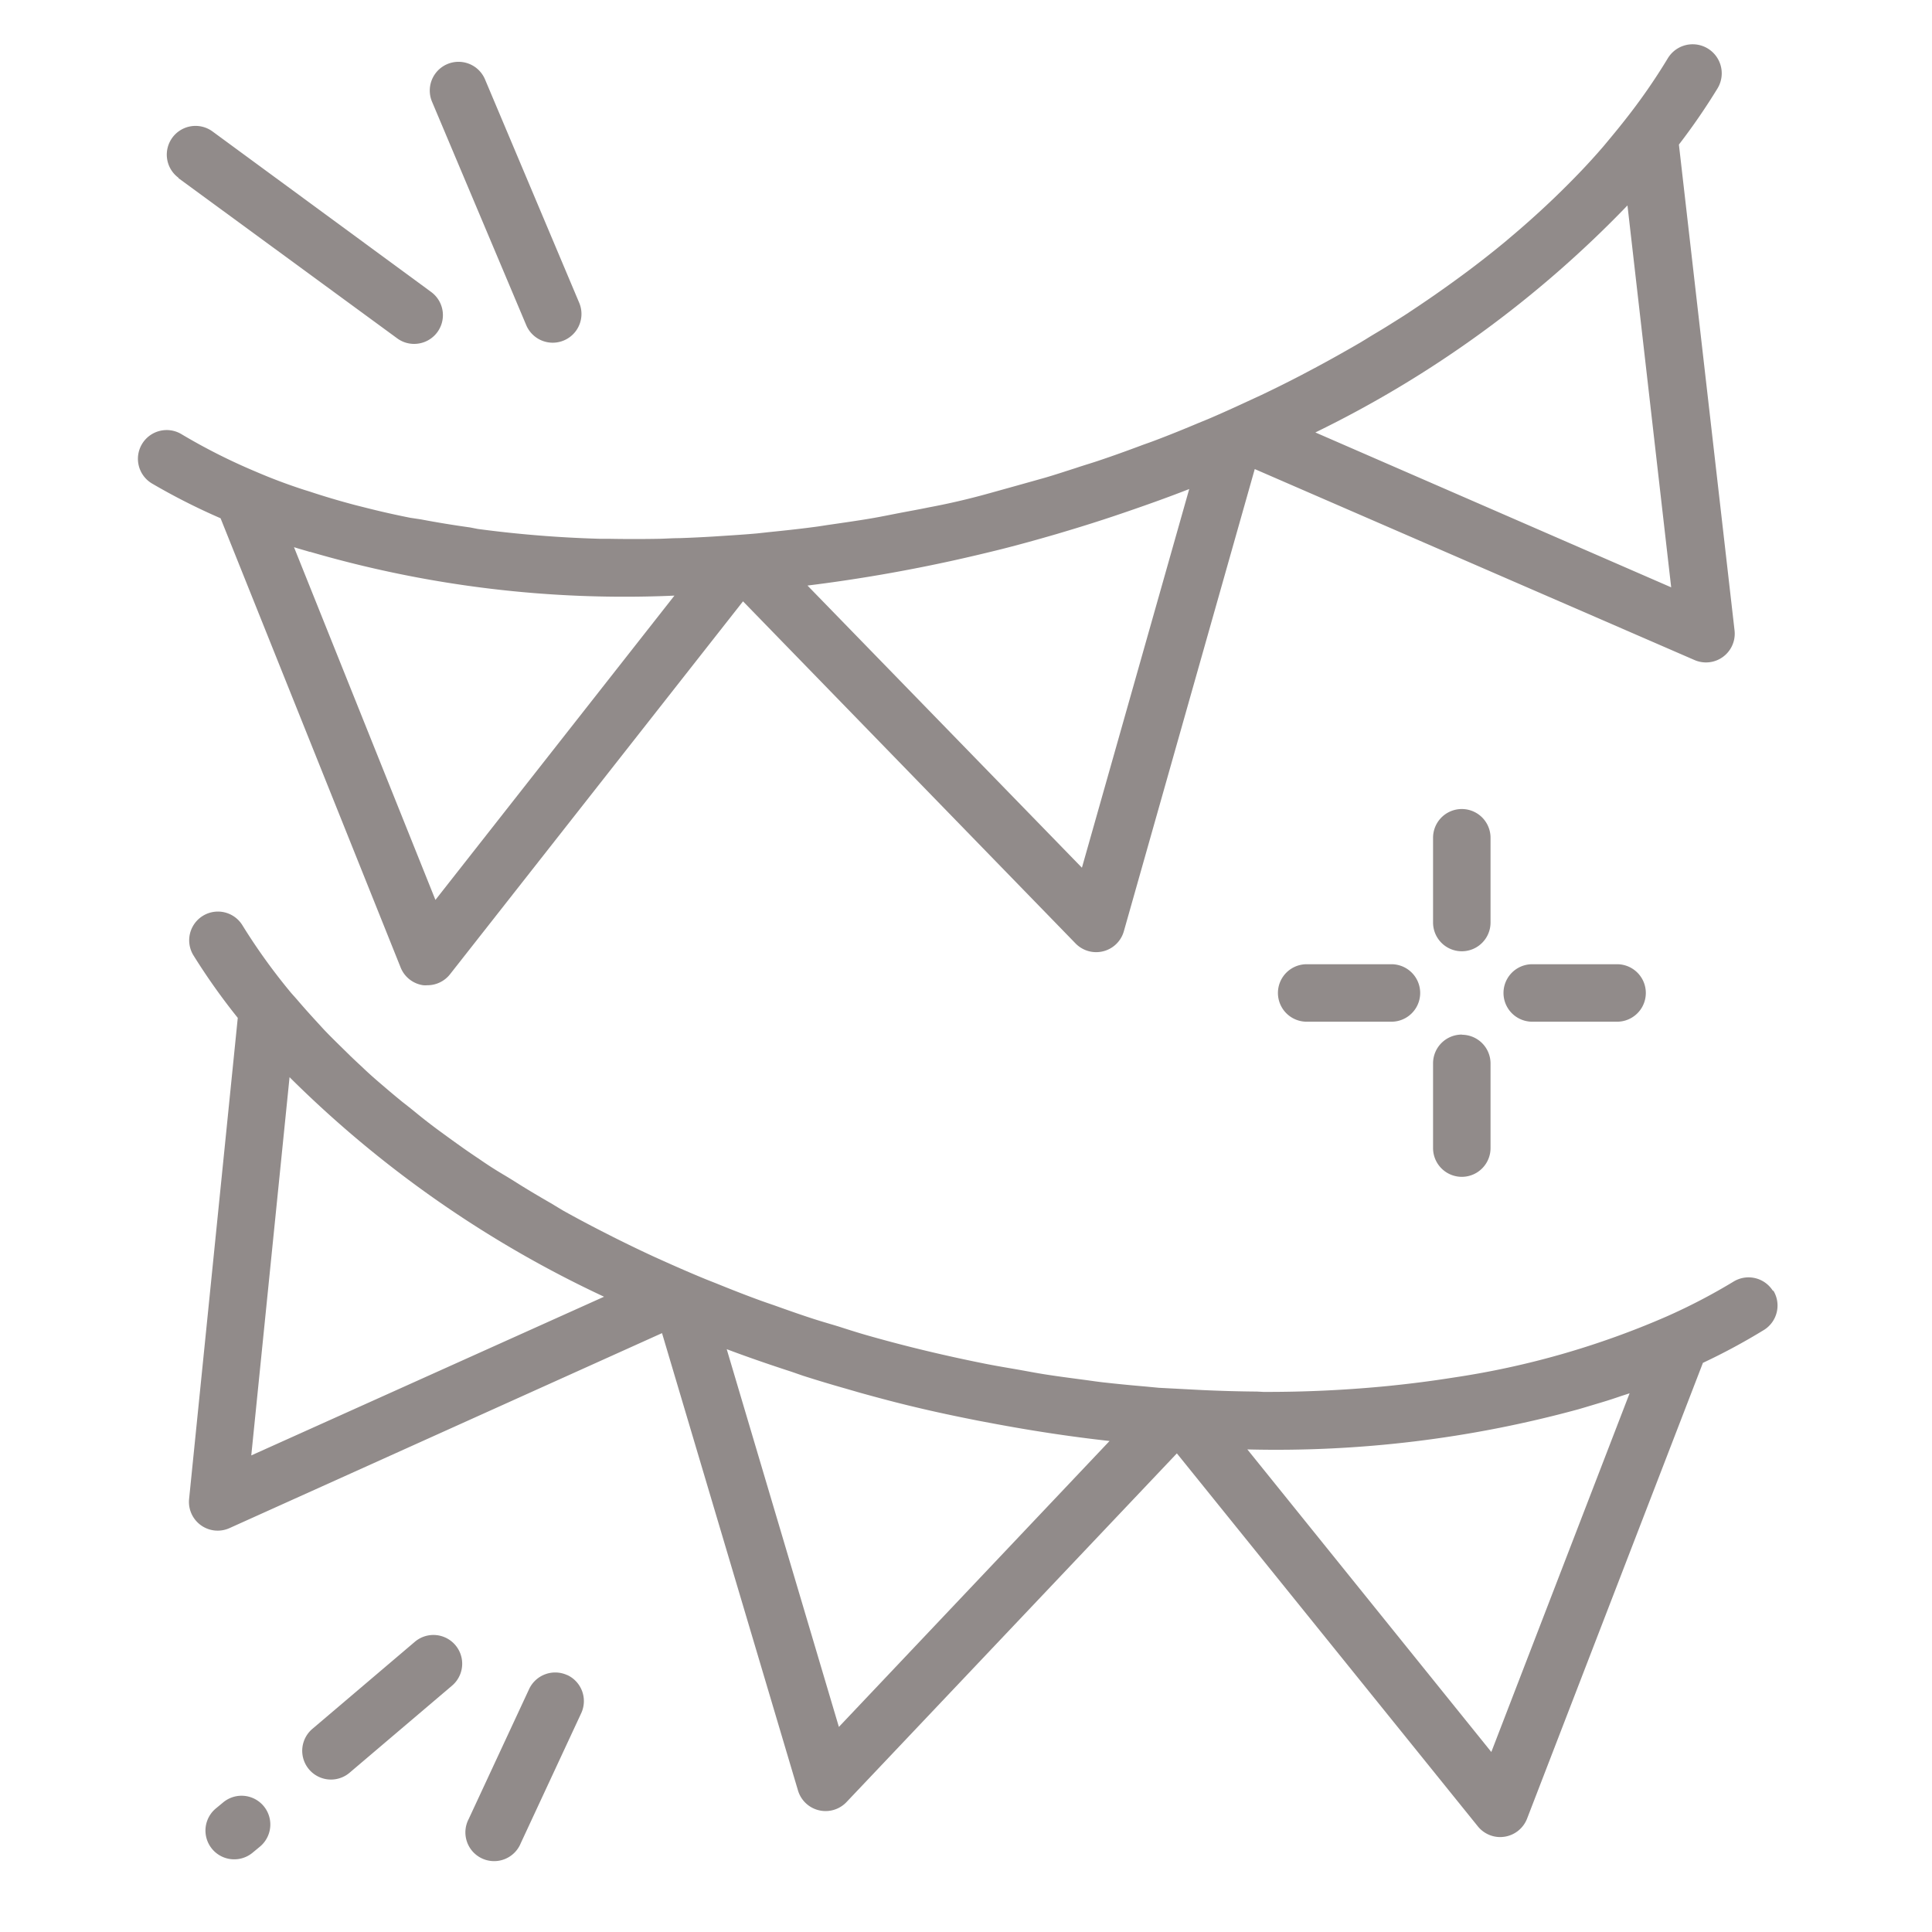
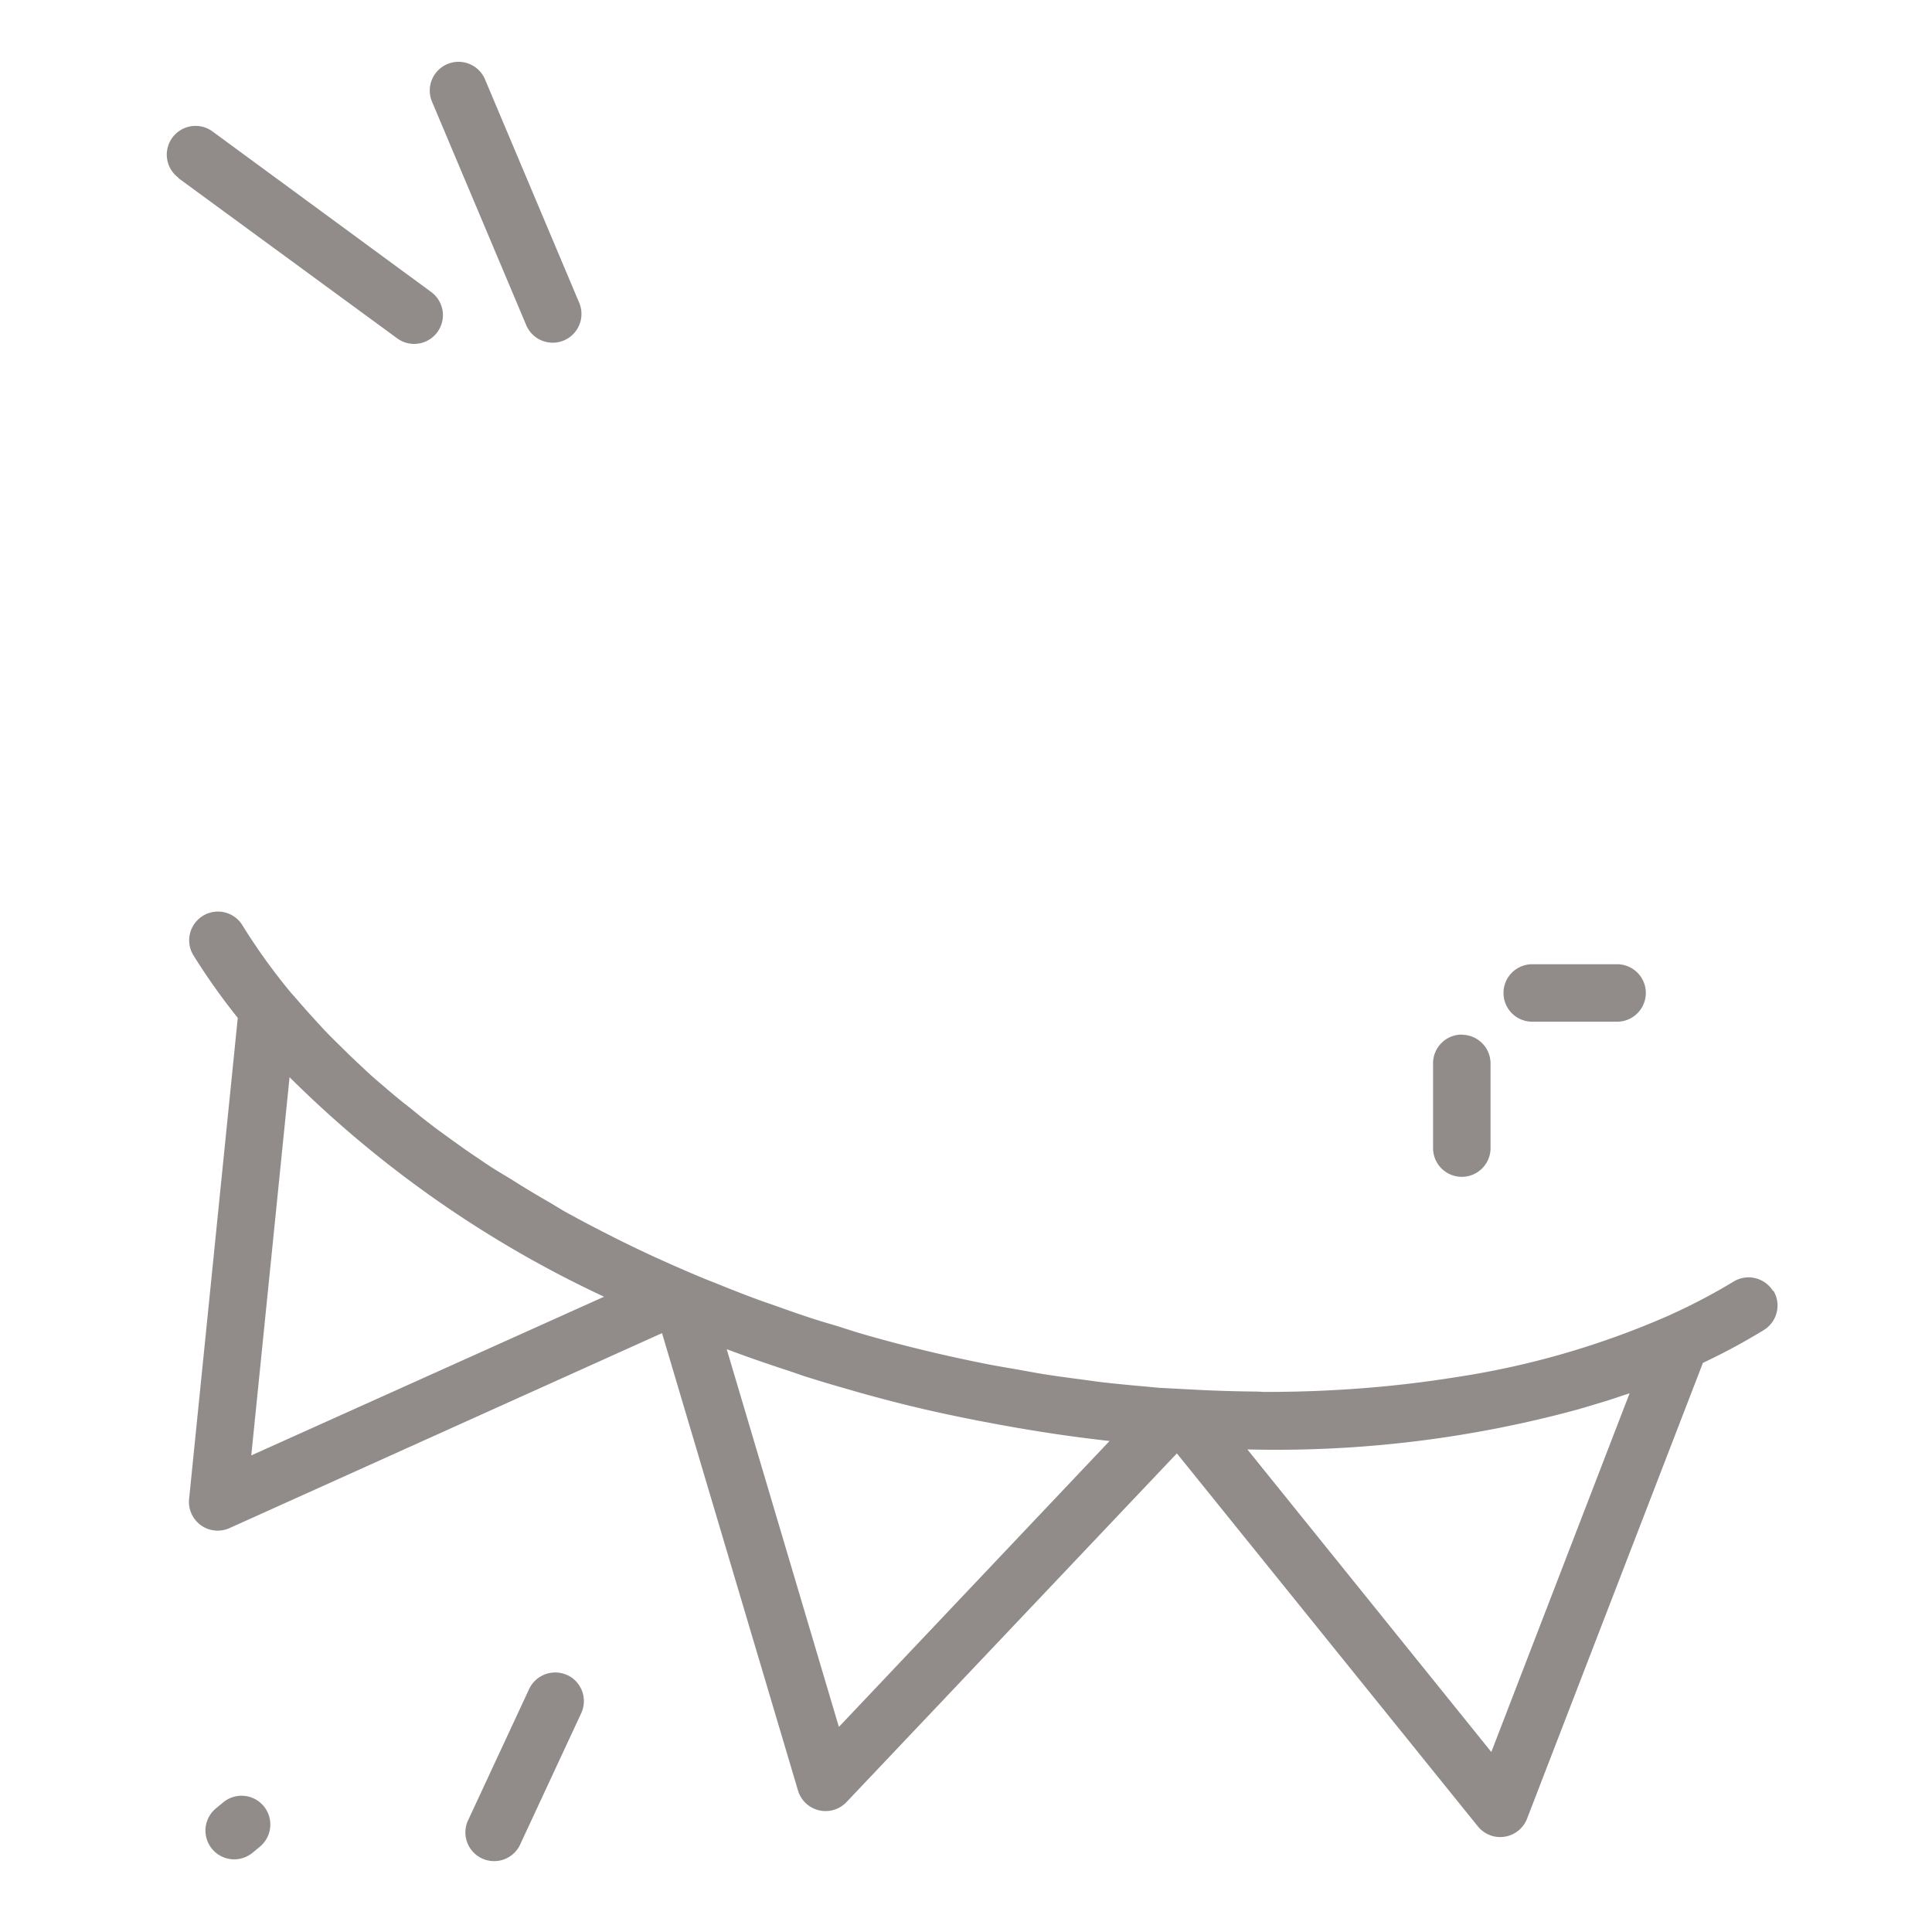
<svg xmlns="http://www.w3.org/2000/svg" width="24" height="24" viewBox="0 0 24 24">
  <g id="icon-event" transform="translate(2.742 0.759)" opacity="0.5">
    <g id="長方形_183" data-name="長方形 183" transform="translate(-2.742 -0.759)" fill="#fff" stroke="#707070" stroke-width="1" opacity="0">
-       <rect width="24" height="24" stroke="none" />
      <rect x="0.5" y="0.5" width="23" height="23" fill="none" />
    </g>
    <g id="グループ_27" data-name="グループ 27" transform="translate(-1.026 -0.207)">
-       <path id="パス_1" data-name="パス 1" d="M3.26,11.467a.356.356,0,0,0,.281.22.33.33,0,0,0,.051,0,.357.357,0,0,0,.281-.136l3.64-4.633,4.131,4.25a.357.357,0,0,0,.256.108.357.357,0,0,0,.344-.26L13.87,5.275,19.33,7.646a.357.357,0,0,0,.5-.368l-.691-6.034a7.948,7.948,0,0,0,.481-.7A.357.357,0,1,0,19,.174a7.422,7.422,0,0,1-.533.767c-.058.074-.118.148-.18.222l-.083.1q-.172.2-.36.392l-.069.07q-.355.358-.764.7L17,2.435q-.26.216-.54.423l-.071.052q-.287.21-.592.411l-.022.015c-.084.055-.17.108-.256.162s-.167.1-.252.153-.18.107-.272.159q-.186.106-.377.208l-.172.091q-.242.126-.492.245l-.143.066c-.172.08-.345.159-.521.234l-.115.047c-.178.075-.357.148-.54.217-.062.024-.126.045-.189.069-.161.06-.323.119-.487.174-.1.035-.206.065-.309.1-.129.041-.257.084-.388.122q-.355.1-.716.2t-.726.168c-.115.024-.229.044-.344.066s-.249.05-.373.071c-.164.028-.328.051-.492.075-.073.01-.145.023-.218.032-.189.025-.378.045-.565.064l-.137.015c-.143.013-.284.022-.425.031q-.274.019-.545.028c-.08,0-.161.006-.241.008q-.321.006-.637,0H5.733A14.526,14.526,0,0,1,4.22,6.019L4.122,6q-.31-.043-.61-.1L3.379,5.88q-.282-.056-.553-.125l-.131-.033q-.292-.077-.569-.169l-.068-.021q-.308-.1-.6-.226A7.389,7.389,0,0,1,.54,4.843a.357.357,0,1,0-.366.613,7.975,7.975,0,0,0,.849.43Zm.432-.84L1.935,6.245c.063.021.129.038.193.058l.007,0a13.941,13.941,0,0,0,4.526.544Zm8.031-.4L8.314,6.722c.607-.075,1.217-.18,1.824-.314q.292-.065.585-.138c.23-.058.459-.122.686-.188l.167-.05q.273-.082.542-.172l.13-.044c.272-.093.542-.189.808-.293Zm2.9-5.407A13.693,13.693,0,0,0,18.5,2l.543,4.744Z" transform="translate(0.001 0)" fill="#231815" />
      <path id="パス_2" data-name="パス 2" d="M19.879,3.7a.357.357,0,0,0-.5-.091,7.325,7.325,0,0,1-.8.472,10.468,10.468,0,0,1-2.616.9l-.038.008q-.343.072-.7.128l-.05.008a15.322,15.322,0,0,1-1.553.156l-.08,0q-.338.015-.683.017c-.178,0-.357,0-.537,0l-.164-.007c-.181-.006-.362-.014-.544-.025-.078-.005-.156-.013-.234-.019-.161-.013-.322-.025-.484-.042-.116-.012-.233-.029-.35-.043s-.251-.029-.377-.047q-.367-.053-.733-.12t-.727-.149c-.135-.03-.268-.065-.4-.1-.1-.025-.206-.049-.308-.076-.17-.045-.338-.095-.505-.145-.062-.018-.124-.035-.185-.054-.186-.057-.368-.118-.55-.181l-.122-.041c-.195-.068-.386-.14-.576-.214l-.077-.03c-.181-.072-.359-.147-.535-.224l-.146-.065q-.246-.11-.485-.227L4.653,3.4q-.166-.084-.327-.171c-.089-.048-.178-.1-.265-.145Q3.9,3,3.752,2.908c-.079-.047-.157-.094-.234-.143s-.174-.111-.259-.167q-.154-.1-.3-.206-.1-.074-.208-.149c-.079-.058-.158-.117-.234-.176-.1-.076-.2-.154-.289-.232q-.079-.065-.155-.131c-.112-.1-.222-.194-.328-.294-.031-.029-.06-.059-.09-.088q-.145-.141-.281-.284L1.3.963A7.422,7.422,0,0,1,.651.154.357.357,0,0,0,.063.559a8,8,0,0,0,.592.749l-.291,6a.357.357,0,0,0,.52.335l5.239-2.7,1.984,5.585a.357.357,0,0,0,.272.232.352.352,0,0,0,.065.006.358.358,0,0,0,.272-.125L12.588,6.1l3.976,4.431a.357.357,0,0,0,.266.119.367.367,0,0,0,.074-.008.358.358,0,0,0,.266-.239l1.885-5.768a7.807,7.807,0,0,0,.733-.446.357.357,0,0,0,.091-.5M1.107,6.727,1.336,2.01A13.834,13.834,0,0,0,5.38,4.529ZM8.573,9.713,6.936,5.1c.27.086.543.164.819.238L7.9,5.38q.266.07.535.131l.184.043c.23.051.461.1.693.142.264.049.528.09.793.128l.172.023c.49.066.98.115,1.468.143Zm9.593-4.655L16.683,9.6,13.46,6.005a14.253,14.253,0,0,0,4.08-.713h0c.095-.033.188-.067.281-.1s.166-.062.248-.095l.1-.038" transform="translate(0.652 10.752) rotate(3)" fill="#231815" />
      <path id="パス_6" data-name="パス 6" d="M1.643,7.381,4.359,9.37a.353.353,0,0,0,.211.069.357.357,0,0,0,.211-.645L2.065,6.8a.357.357,0,1,0-.422.576" transform="translate(-1.141 -5.719)" fill="#231815" />
      <path id="パス_7" data-name="パス 7" d="M65.473,54.141a.357.357,0,0,0-.357.357v1.053a.357.357,0,0,0,.714,0V54.5a.357.357,0,0,0-.357-.357" transform="translate(-49.03 -41.841)" fill="#231815" />
-       <path id="パス_8" data-name="パス 8" d="M65.83,42.727a.357.357,0,1,0-.714,0V43.78a.357.357,0,0,0,.714,0Z" transform="translate(-49.03 -32.872)" fill="#231815" />
-       <path id="パス_9" data-name="パス 9" d="M57.376,50.468a.357.357,0,0,0,0,.714h1.053a.357.357,0,1,0,0-.714Z" transform="translate(-42.86 -39.042)" fill="#231815" />
      <path id="パス_10" data-name="パス 10" d="M69.146,50.468a.357.357,0,1,0,0,.714H70.2a.357.357,0,0,0,0-.714Z" transform="translate(-51.828 -39.042)" fill="#231815" />
      <path id="パス_15" data-name="パス 15" d="M23.177,4.178a.357.357,0,0,0,.658-.278L22.665,1.125a.357.357,0,0,0-.658.278Z" transform="translate(-18.356 -0.691)" fill="#231815" />
      <path id="パス_14" data-name="パス 14" d="M20.082,81.806a.358.358,0,0,0-.474.173l-.751,1.615a.357.357,0,1,0,.647.3l.751-1.615a.357.357,0,0,0-.173-.474" transform="translate(-14.751 -61.549)" fill="#231815" />
      <path id="パス_18" data-name="パス 18" d="M.162.679A.357.357,0,1,0,.706.216L.629.126A.357.357,0,1,0,.085.589Z" transform="matrix(0.017, -1, 1, 0.017, 0.83, 22.539)" fill="#231815" />
-       <path id="パス_96" data-name="パス 96" d="M1.188,1.843a.357.357,0,1,0,.544-.463L.629.126A.357.357,0,1,0,.085.589Z" transform="matrix(0.017, -1, 1, 0.017, 2.032, 21.548)" fill="#231815" />
    </g>
  </g>
</svg>